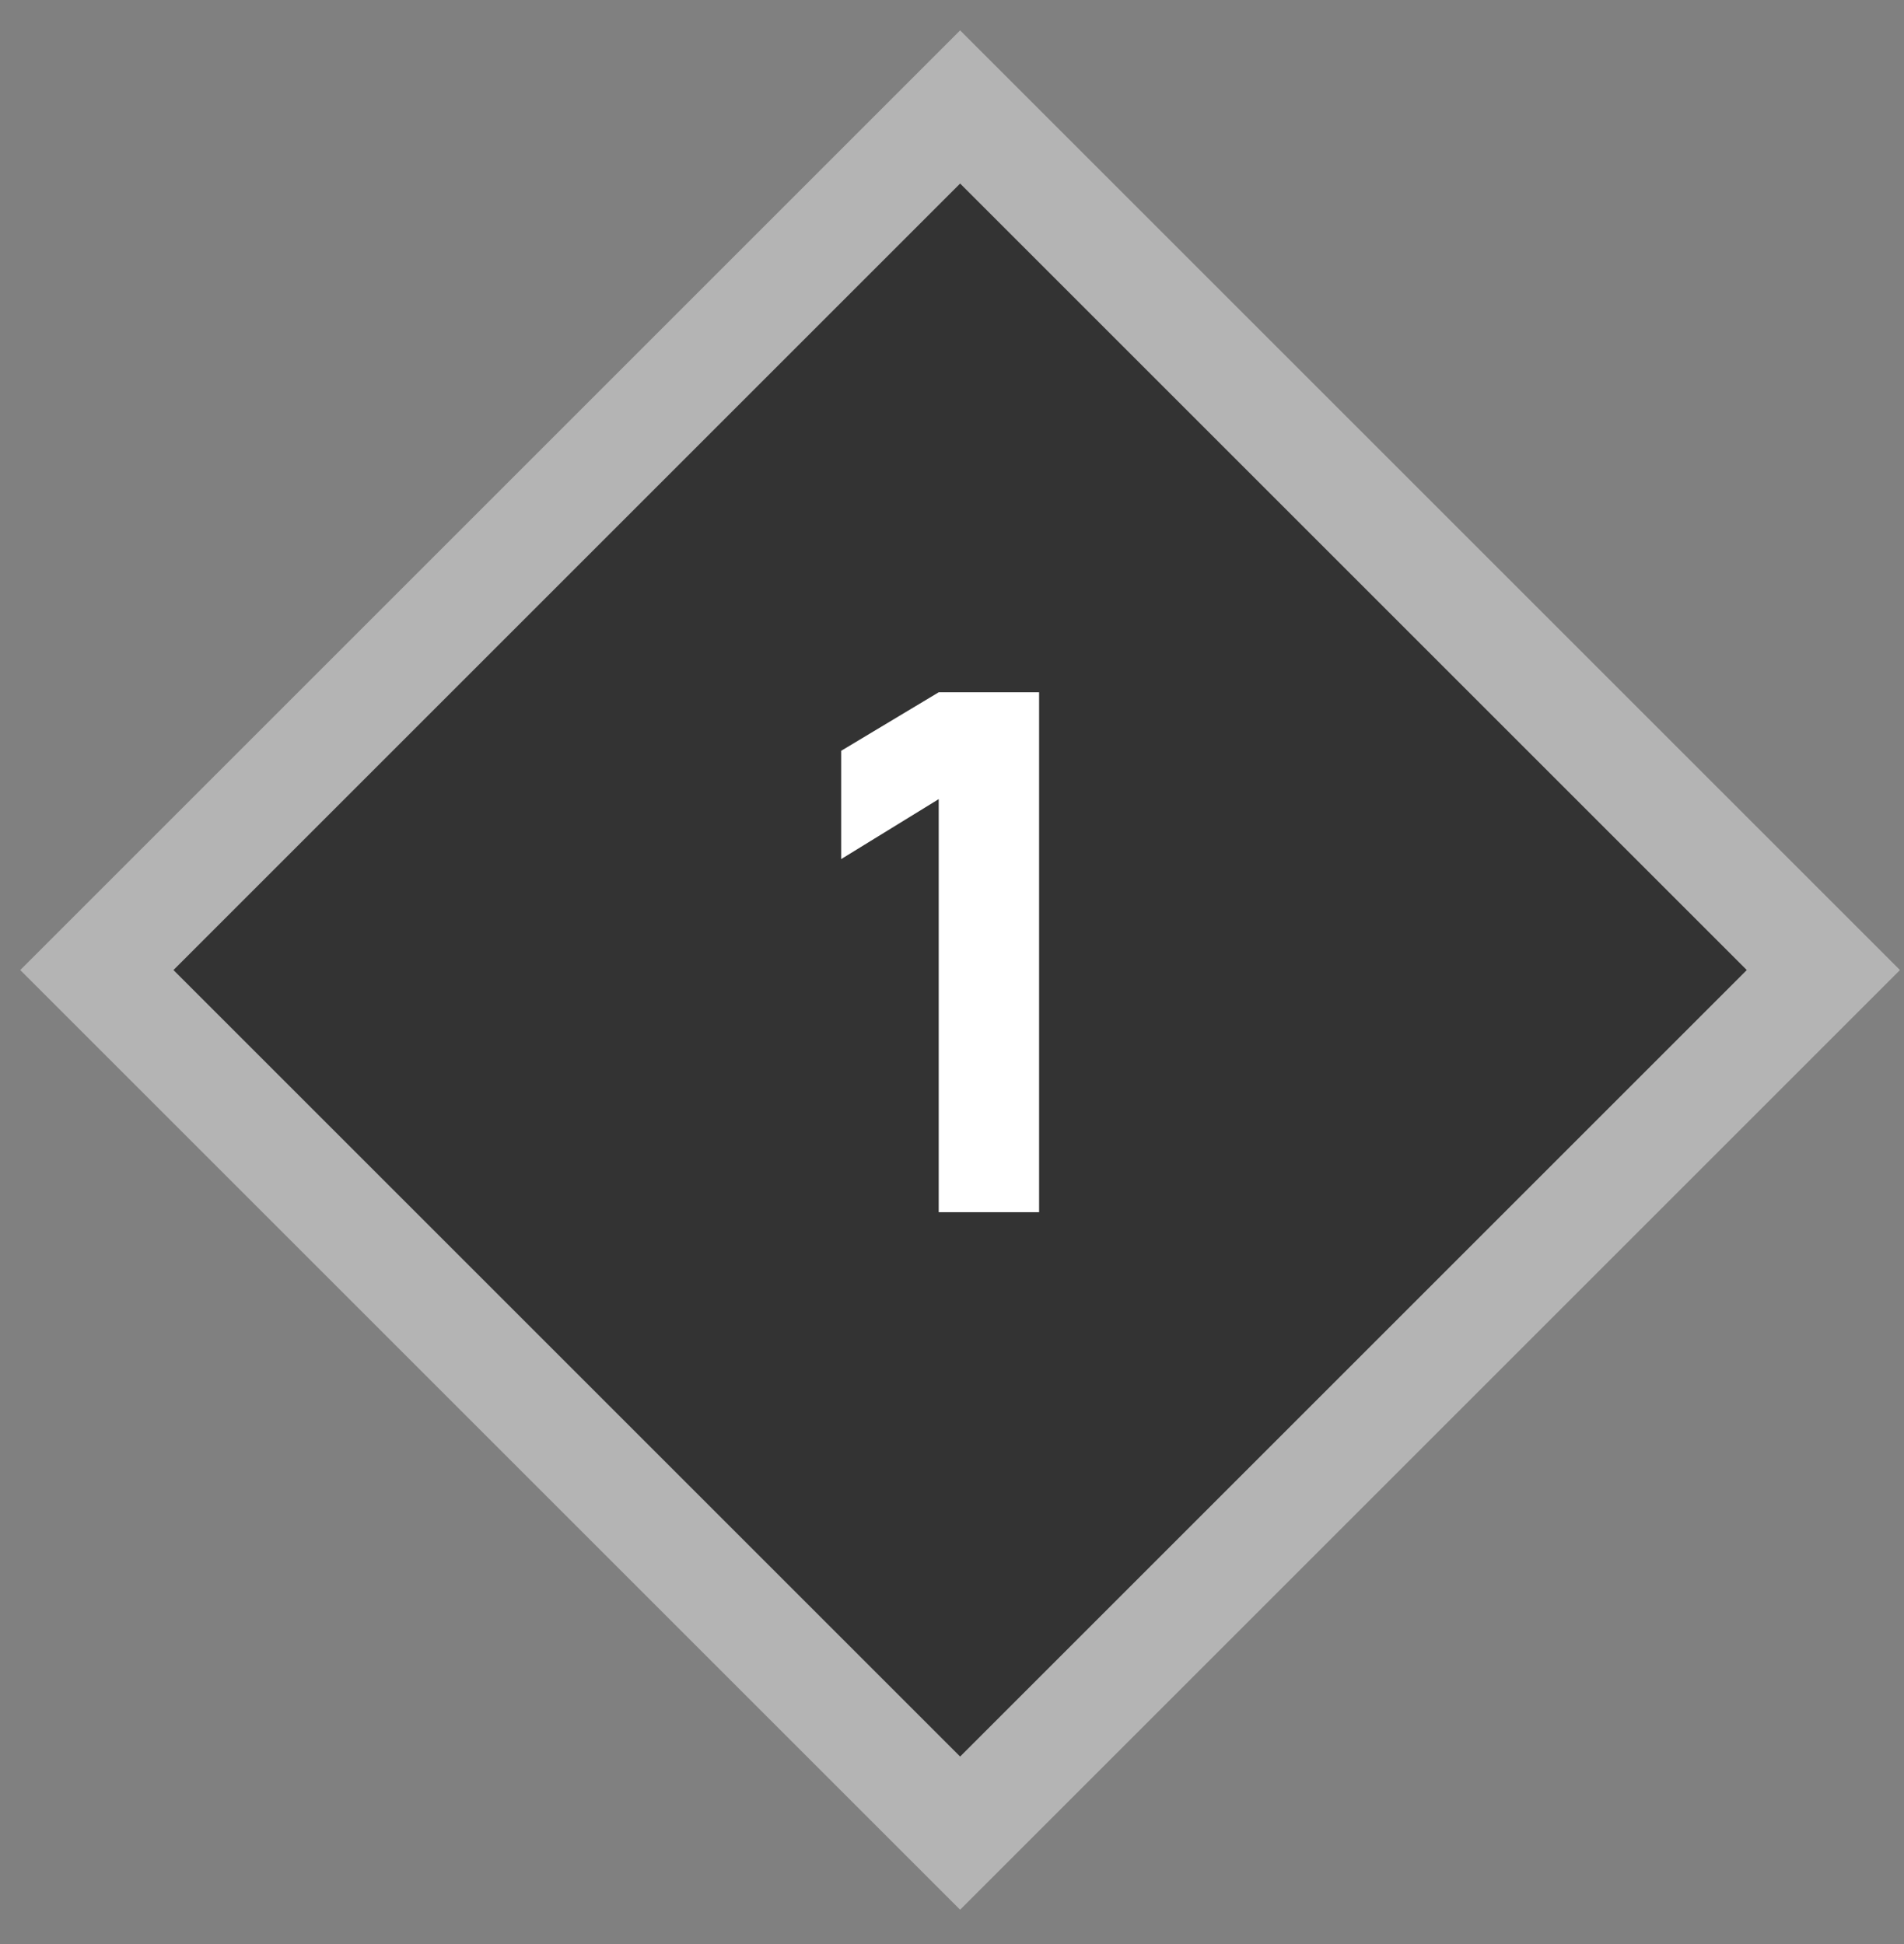
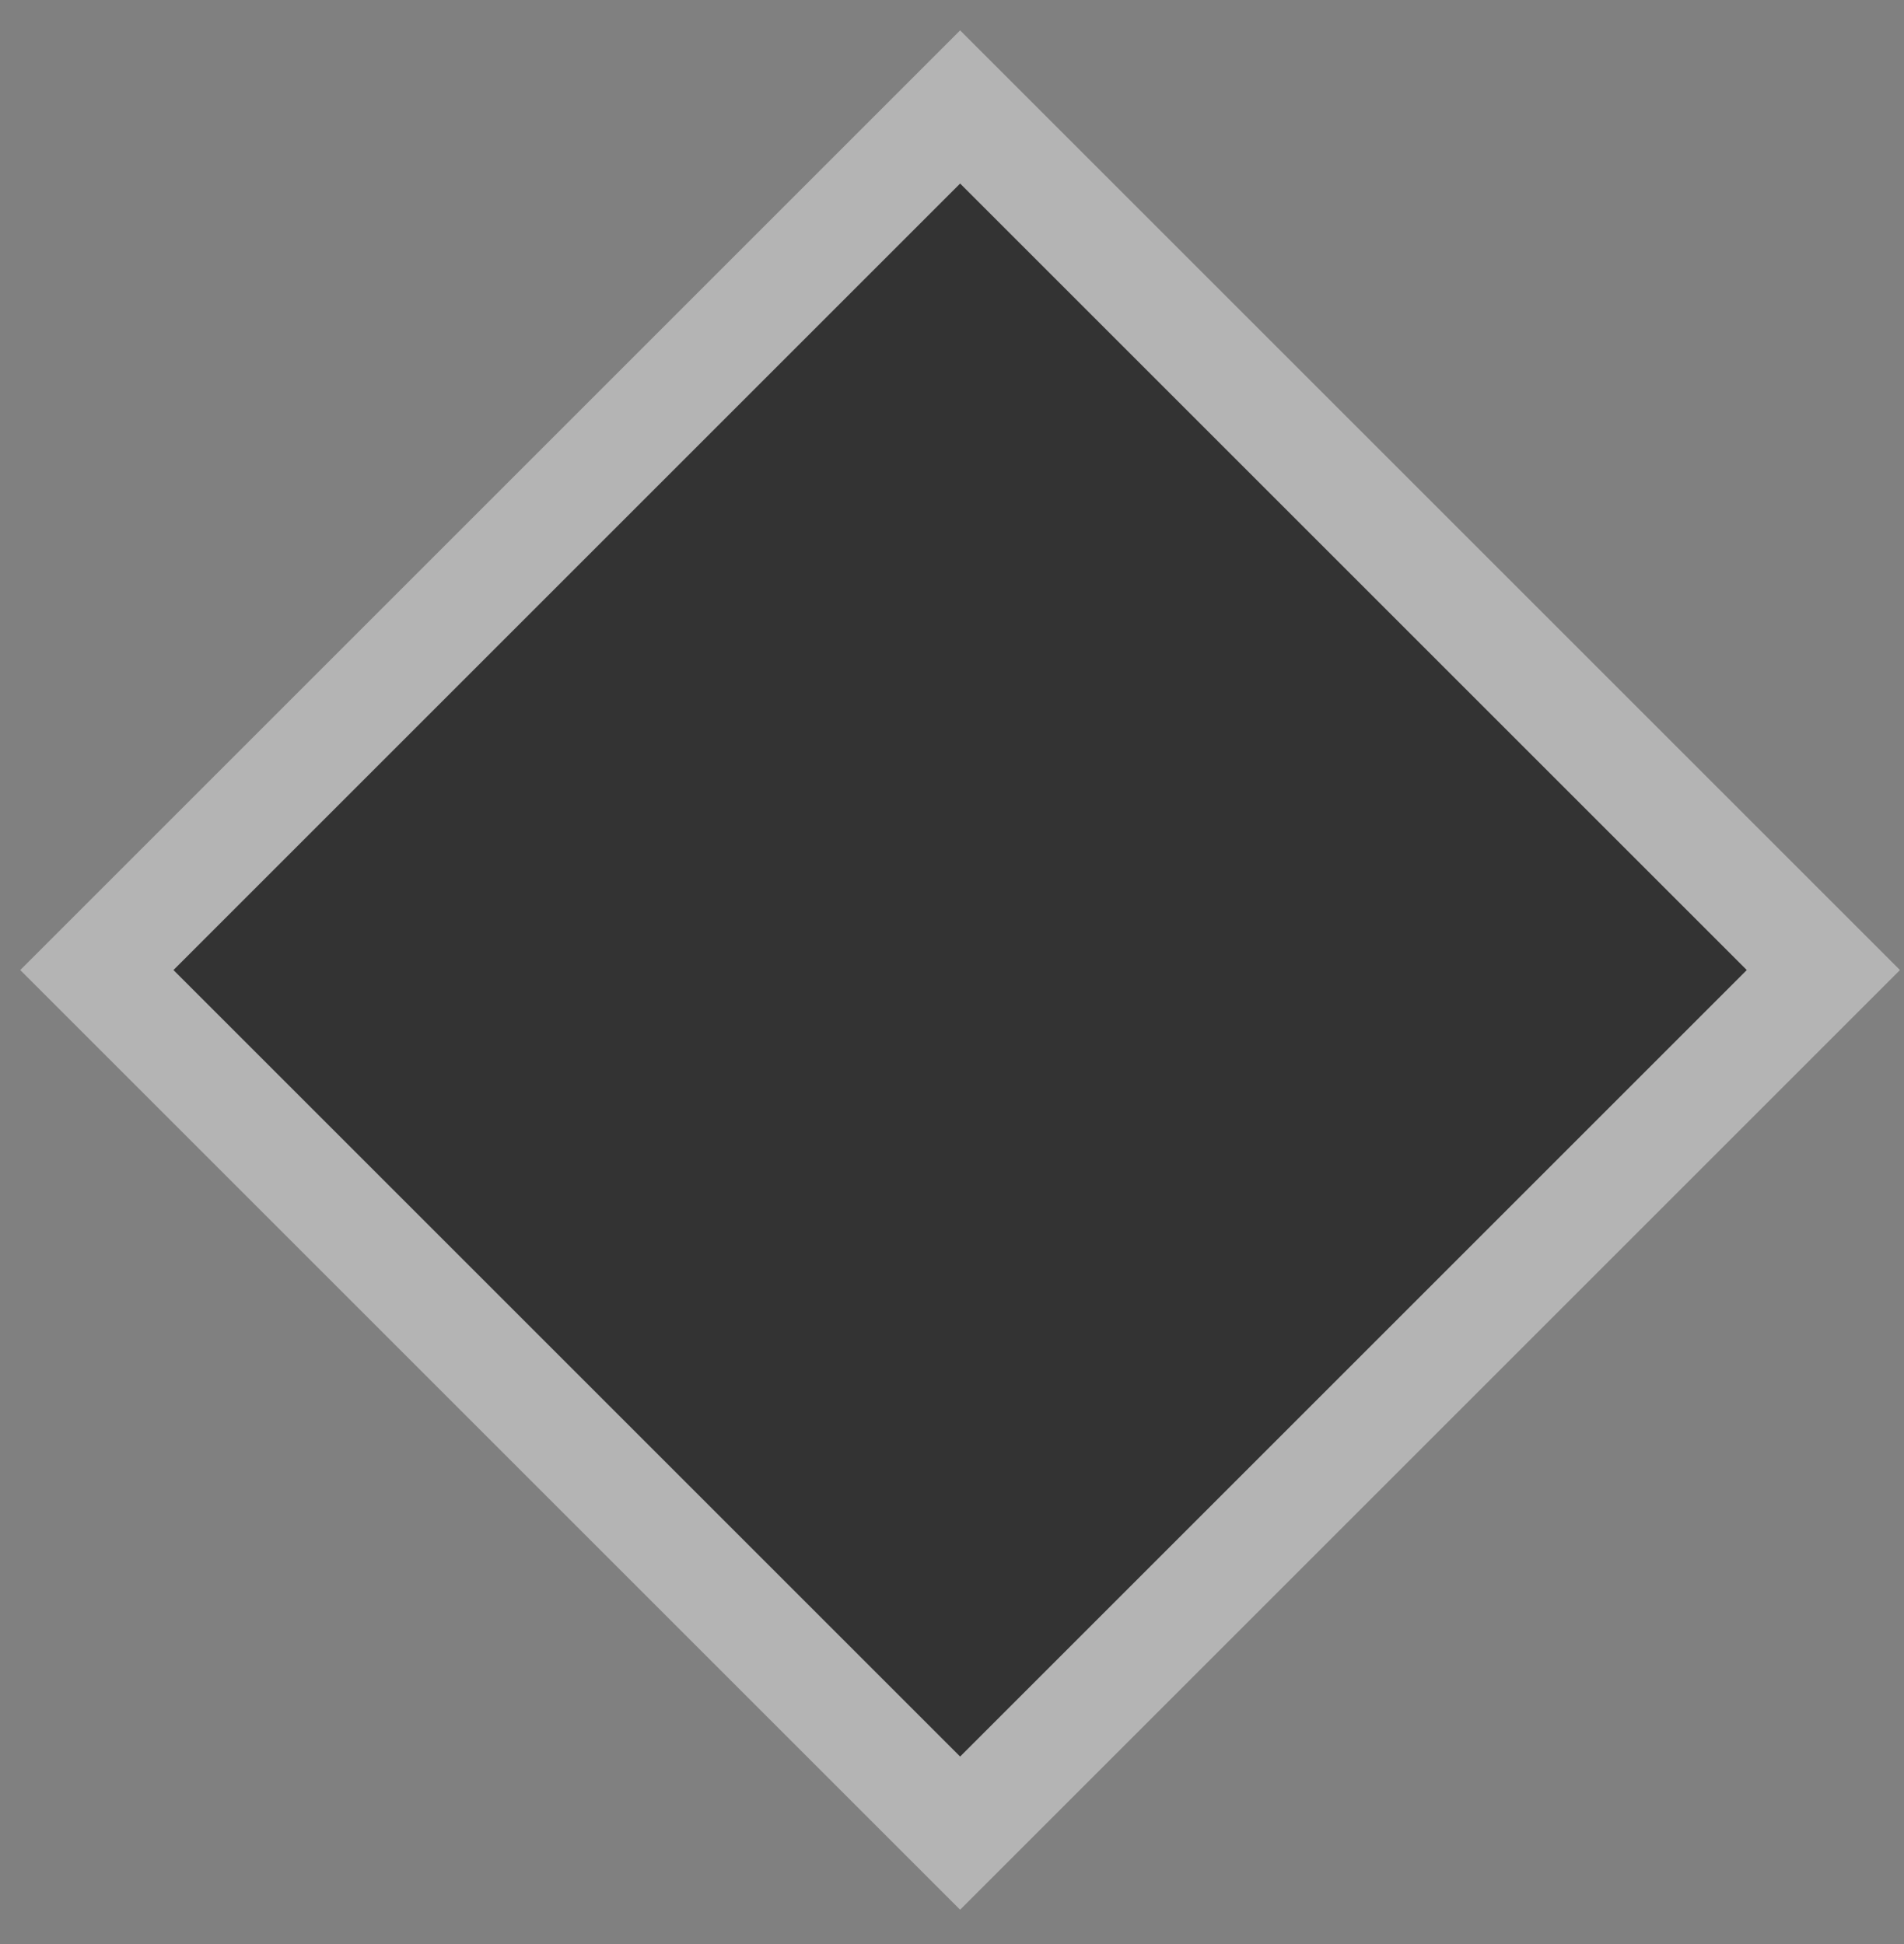
<svg xmlns="http://www.w3.org/2000/svg" width="47" height="48" viewBox="0 0 47 48" fill="none">
  <rect x="0" y="0" width="47" height="48" fill="#808080" stroke="none" />
  <rect x="2.391" y="23.95" width="30.136" height="30.136" transform="rotate(-45 2.391 23.95)" fill="#333333" stroke="#B4B4B4" stroke-width="2.674" />
-   <path d="M23.172 29.928V19.73L20.765 21.21V18.536L23.172 17.092H25.65V29.928H23.172Z" fill="white" />
</svg>